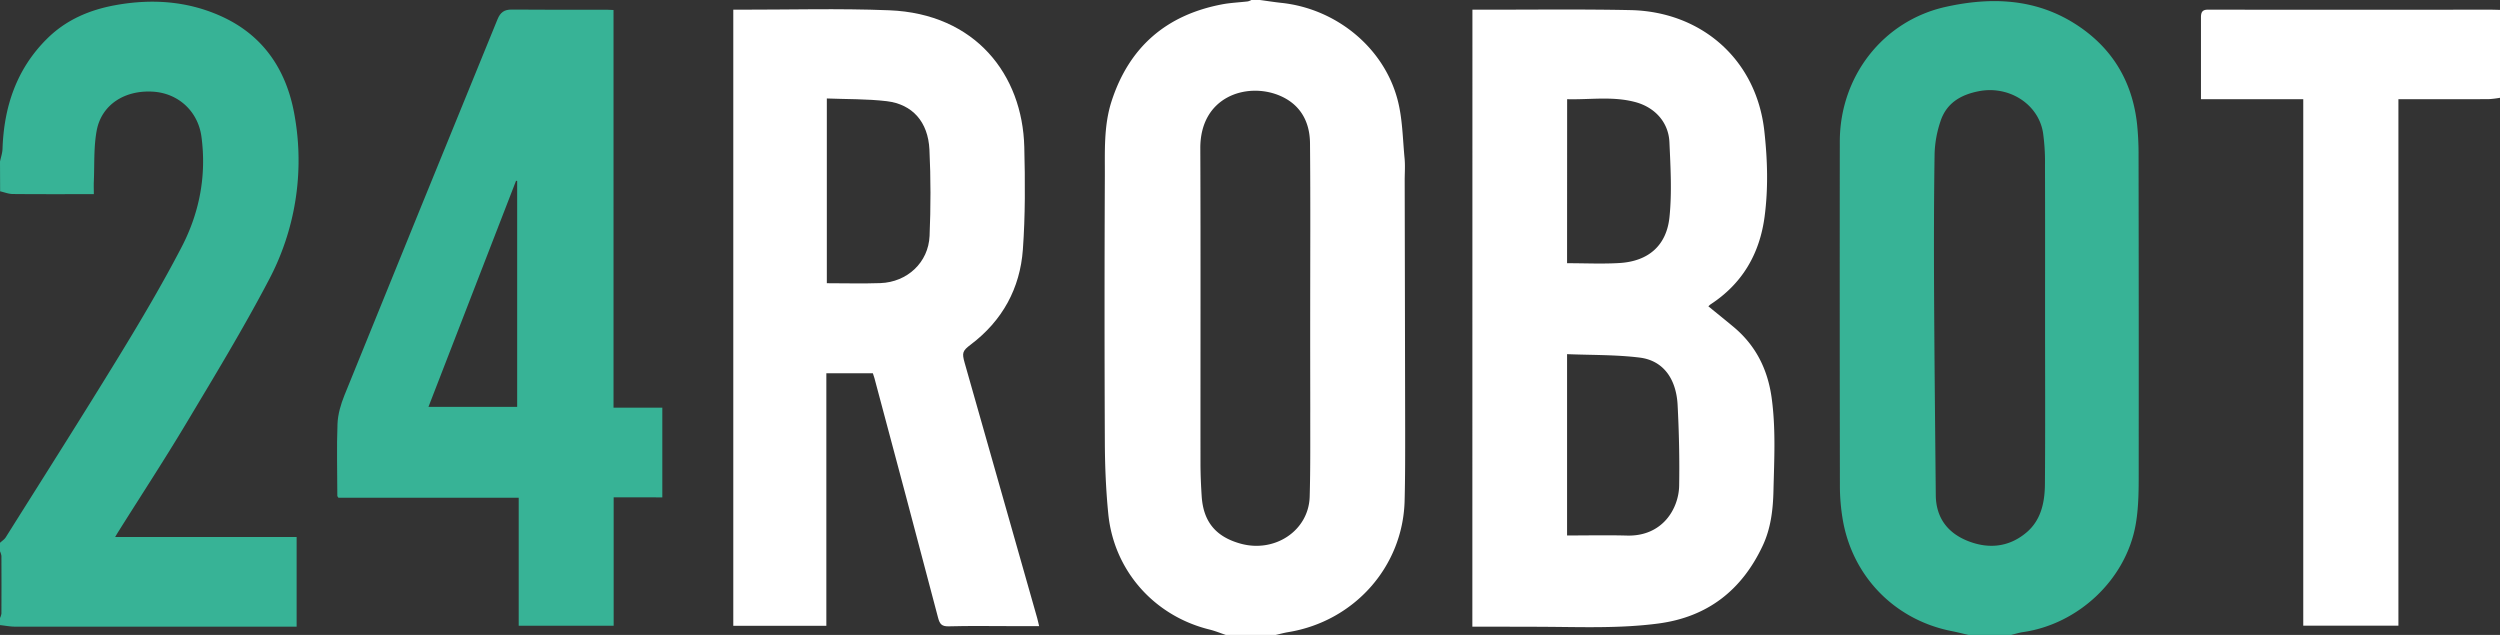
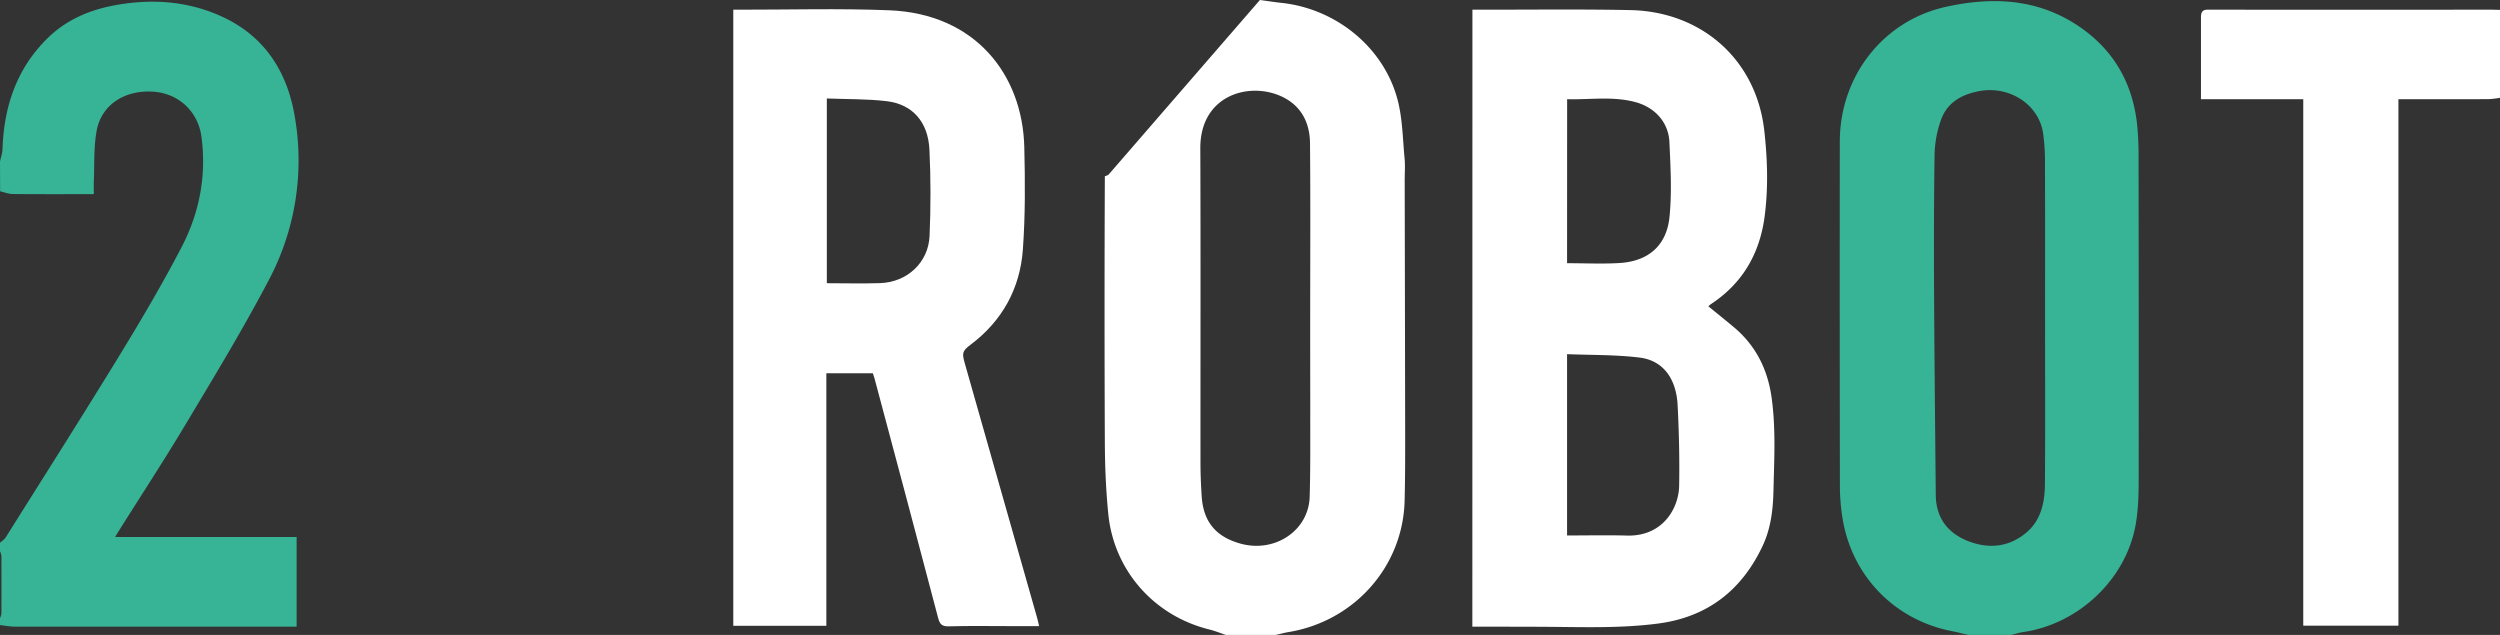
<svg xmlns="http://www.w3.org/2000/svg" id="Layer_1" data-name="Layer 1" viewBox="0 0 1764 448">
  <rect x="0" y="0" width="1764" height="448" fill="#333333" stroke="none" />
  <defs>
    <style>
      .cls-1 {
        fill: #fff;
      }

      .cls-2 {
        fill: #37b396;
      }

      .cls-3 {
        fill: #fff;
      }
    </style>
  </defs>
  <g>
-     <path class="cls-1" d="M967,316c5,.67,9.94,1.46,14.94,2,38.51,4,72.28,31.19,82.12,68.12,3.56,13.33,3.67,27.6,5,41.47.52,5.28.08,10.65.09,16q.18,87.46.33,174.92c0,17,.06,34-.39,51-1.25,46.38-35.57,84.9-82.1,92.52-3,.49-6,1.34-9,2H943c-3.86-1.29-7.66-2.87-11.6-3.84-39-9.61-67.42-41.54-71.39-81.57-1.66-16.7-2.35-33.55-2.43-50.33q-.41-94,0-187.95c.07-17.75-.84-35.7,4.77-53,12.4-38.16,38.57-60.75,77.83-68.25,6-1.15,12.22-1.38,18.32-2.11a10.55,10.55,0,0,0,2.51-1Zm35.47,226c0-41.65.25-83.3-.13-124.94-.14-15.5-7.05-27.77-22-33.83-22.75-9.21-55.55.84-55.4,37.47.29,74,.06,148,.12,221.94,0,7.82.34,15.65.84,23.45,1.15,17.89,9.81,28.48,27,33.38,24.4,7,48.51-8.95,49.21-33,.59-20.48.36-41,.41-61.47C1002.5,583.94,1002.46,563,1002.47,542Z" transform="translate(-78 -316)" />
+     <path class="cls-1" d="M967,316c5,.67,9.94,1.46,14.94,2,38.51,4,72.28,31.19,82.12,68.12,3.56,13.33,3.67,27.6,5,41.47.52,5.28.08,10.65.09,16q.18,87.46.33,174.92c0,17,.06,34-.39,51-1.25,46.38-35.57,84.9-82.1,92.52-3,.49-6,1.34-9,2H943c-3.86-1.29-7.66-2.87-11.6-3.84-39-9.61-67.42-41.54-71.39-81.57-1.66-16.7-2.35-33.55-2.43-50.33q-.41-94,0-187.95a10.55,10.55,0,0,0,2.51-1Zm35.47,226c0-41.65.25-83.3-.13-124.94-.14-15.5-7.05-27.77-22-33.83-22.75-9.21-55.55.84-55.4,37.47.29,74,.06,148,.12,221.94,0,7.82.34,15.65.84,23.45,1.15,17.89,9.81,28.48,27,33.38,24.4,7,48.51-8.95,49.21-33,.59-20.48.36-41,.41-61.47C1002.5,583.94,1002.46,563,1002.47,542Z" transform="translate(-78 -316)" />
    <path class="cls-2" d="M1467,764c-4.16-.94-8.3-2-12.48-2.82-40-8.08-69.83-38.91-76.41-79.34a143.25,143.25,0,0,1-1.88-22.84q-.2-121.5-.07-243c0-46,30.4-85.32,74.76-95.16,32.11-7.13,63.69-6,92.39,12.71,25.44,16.61,39.47,40.41,42.66,70.54a211.09,211.09,0,0,1,1,21.93q.18,110,.1,220c0,13.45.17,27.15-2.17,40.29-6.92,38.75-40.51,70.07-79.43,75.69-2.86.42-5.64,1.33-8.46,2Zm54-222c0-36.49.07-73-.06-109.49a147.16,147.16,0,0,0-1.39-22.91c-3.3-20.28-24.06-33.3-45.11-29.28-13.11,2.5-23.26,8.57-27.38,21.71a78.62,78.62,0,0,0-4,22c-.5,32.3-.53,64.61-.38,96.91.24,48.15.75,96.3,1.21,144.44.15,15.8,8.24,26.58,22.48,32.28,14.8,5.92,29.35,4.45,41.7-6.12,10.23-8.76,12.73-21.35,12.83-34C1521.2,619,1521,580.52,1521,542Z" transform="translate(-78 -316)" />
    <path class="cls-2" d="M78,430c.62-3,1.68-6,1.78-9,1-29.7,9.86-56.27,31.34-77.62,13.55-13.47,30.27-20.57,49-23.87,25.44-4.5,50.27-2.72,73.8,7.88,30.25,13.62,46.57,38.52,52,70.47a180.17,180.17,0,0,1-18.53,116.27c-18,34.27-38.18,67.45-58.07,100.72-15.38,25.7-31.79,50.78-47.73,76.15-.69,1.09-1.33,2.2-2.36,3.92H287.3v63.25h-6.61q-96,0-191.91,0c-3.59,0-7.19-.72-10.78-1.1v-5a11.62,11.62,0,0,0,1-3.13q.09-20.36,0-40.72A11.86,11.86,0,0,0,78,705v-6c1.34-1.25,3-2.28,4-3.79,26.92-42.84,54.08-85.55,80.49-128.71,15.27-25,30.17-50.21,43.65-76.16,12.58-24.2,17.67-50.4,14-77.89-2.41-17.83-16.21-30.73-34.37-31.78-20-1.16-36.22,9.35-39.56,27.56-2.14,11.65-1.49,23.82-2,35.76-.13,2.91,0,5.84,0,9-19.51,0-38.32.09-57.13-.09-3,0-6-1.24-9-1.91Z" transform="translate(-78 -316)" />
    <path class="cls-3" d="M1842,385a66,66,0,0,1-7.87.95c-19.34.09-38.67.05-58,.05h-5.81V757.47h-67.14V386H1631V366.75c0-12.83,0-25.67,0-38.5,0-3.33.81-5.42,4.71-5.42q99.73.06,199.47,0c2.28,0,4.57.1,6.85.15Z" transform="translate(-78 -316)" />
    <path class="cls-3" d="M595.41,322.84h3c35.66.05,71.36-1,107,.41,60.86,2.39,94.07,45.48,95.33,96.43.6,24.13.74,48.37-1,72.42-2,27.45-14.47,50.18-36.73,67-5.89,4.46-6.38,5.79-4.31,13.05q25.56,89.94,51.12,179.87c.49,1.73.84,3.5,1.39,5.77H791.92c-14.84,0-29.67-.27-44.49.15-4.95.14-6.35-1.64-7.51-6Q717.66,667.32,695,582.79c-.3-1.11-.71-2.19-1.11-3.42H661.07V757.56H595.41Zm66,62.64V515.84c12.84,0,25.33.36,37.79-.08,18.93-.68,33.91-14.53,34.71-33.35.85-20.24.87-40.59-.1-60.82-.94-19.64-12-32-30.11-34.19C689.71,385.74,675.54,386.05,661.36,385.48Z" transform="translate(-78 -316)" />
-     <path class="cls-2" d="M444,667.22H316.82c-.47-.73-.8-1-.8-1.26,0-17-.55-34,.12-50.9.27-6.8,2.33-13.82,4.91-20.2q53.82-132.71,108-265.27c2-4.86,4.73-6.89,10.08-6.84,22.32.23,44.64.1,67,.11,1.46,0,2.92.12,4.77.2V603.63h34.43v63.31H511v90.6H444Zm-1.09-64.12V443.68l-.79-.12c-20.54,53-41.08,106-61.8,159.54Z" transform="translate(-78 -316)" />
    <path class="cls-1" d="M1116.94,322.83h4c35.83.06,71.67-.43,107.48.3,49.68,1,88.85,34.42,94.49,85.31,2.23,20.11,2.85,40.21.21,60.28-3.46,26.3-15.68,47.41-38.21,62.08a14.16,14.16,0,0,0-1.47,1.35c6,4.9,11.92,9.65,17.74,14.5,15.59,13,24,29.68,26.84,49.68,3.07,21.92,1.86,43.85,1.34,65.82-.31,13.46-1.84,26.63-7.59,38.89-14.73,31.41-38.91,50.35-73.72,54.92-27,3.55-54.18,2.45-81.31,2.31-14.67-.08-29.33-.07-44-.1h-5.85Zm66.78,371c14.42,0,28.38-.3,42.32.07,25.19.67,36.49-19.21,36.77-35.16.32-18.94-.11-37.93-1.08-56.85s-10.38-31.54-26.74-33.57c-16.85-2.09-34-1.72-51.27-2.43Zm0-192.11c12.75,0,24.91.6,37-.13,20.26-1.23,33.23-12.2,35.28-32.54,1.76-17.42.73-35.19-.06-52.76-.63-14.14-10.4-24.64-24.17-28.29-15.89-4.22-32-1.57-48-2Z" transform="translate(-78 -316)" />
  </g>
</svg>